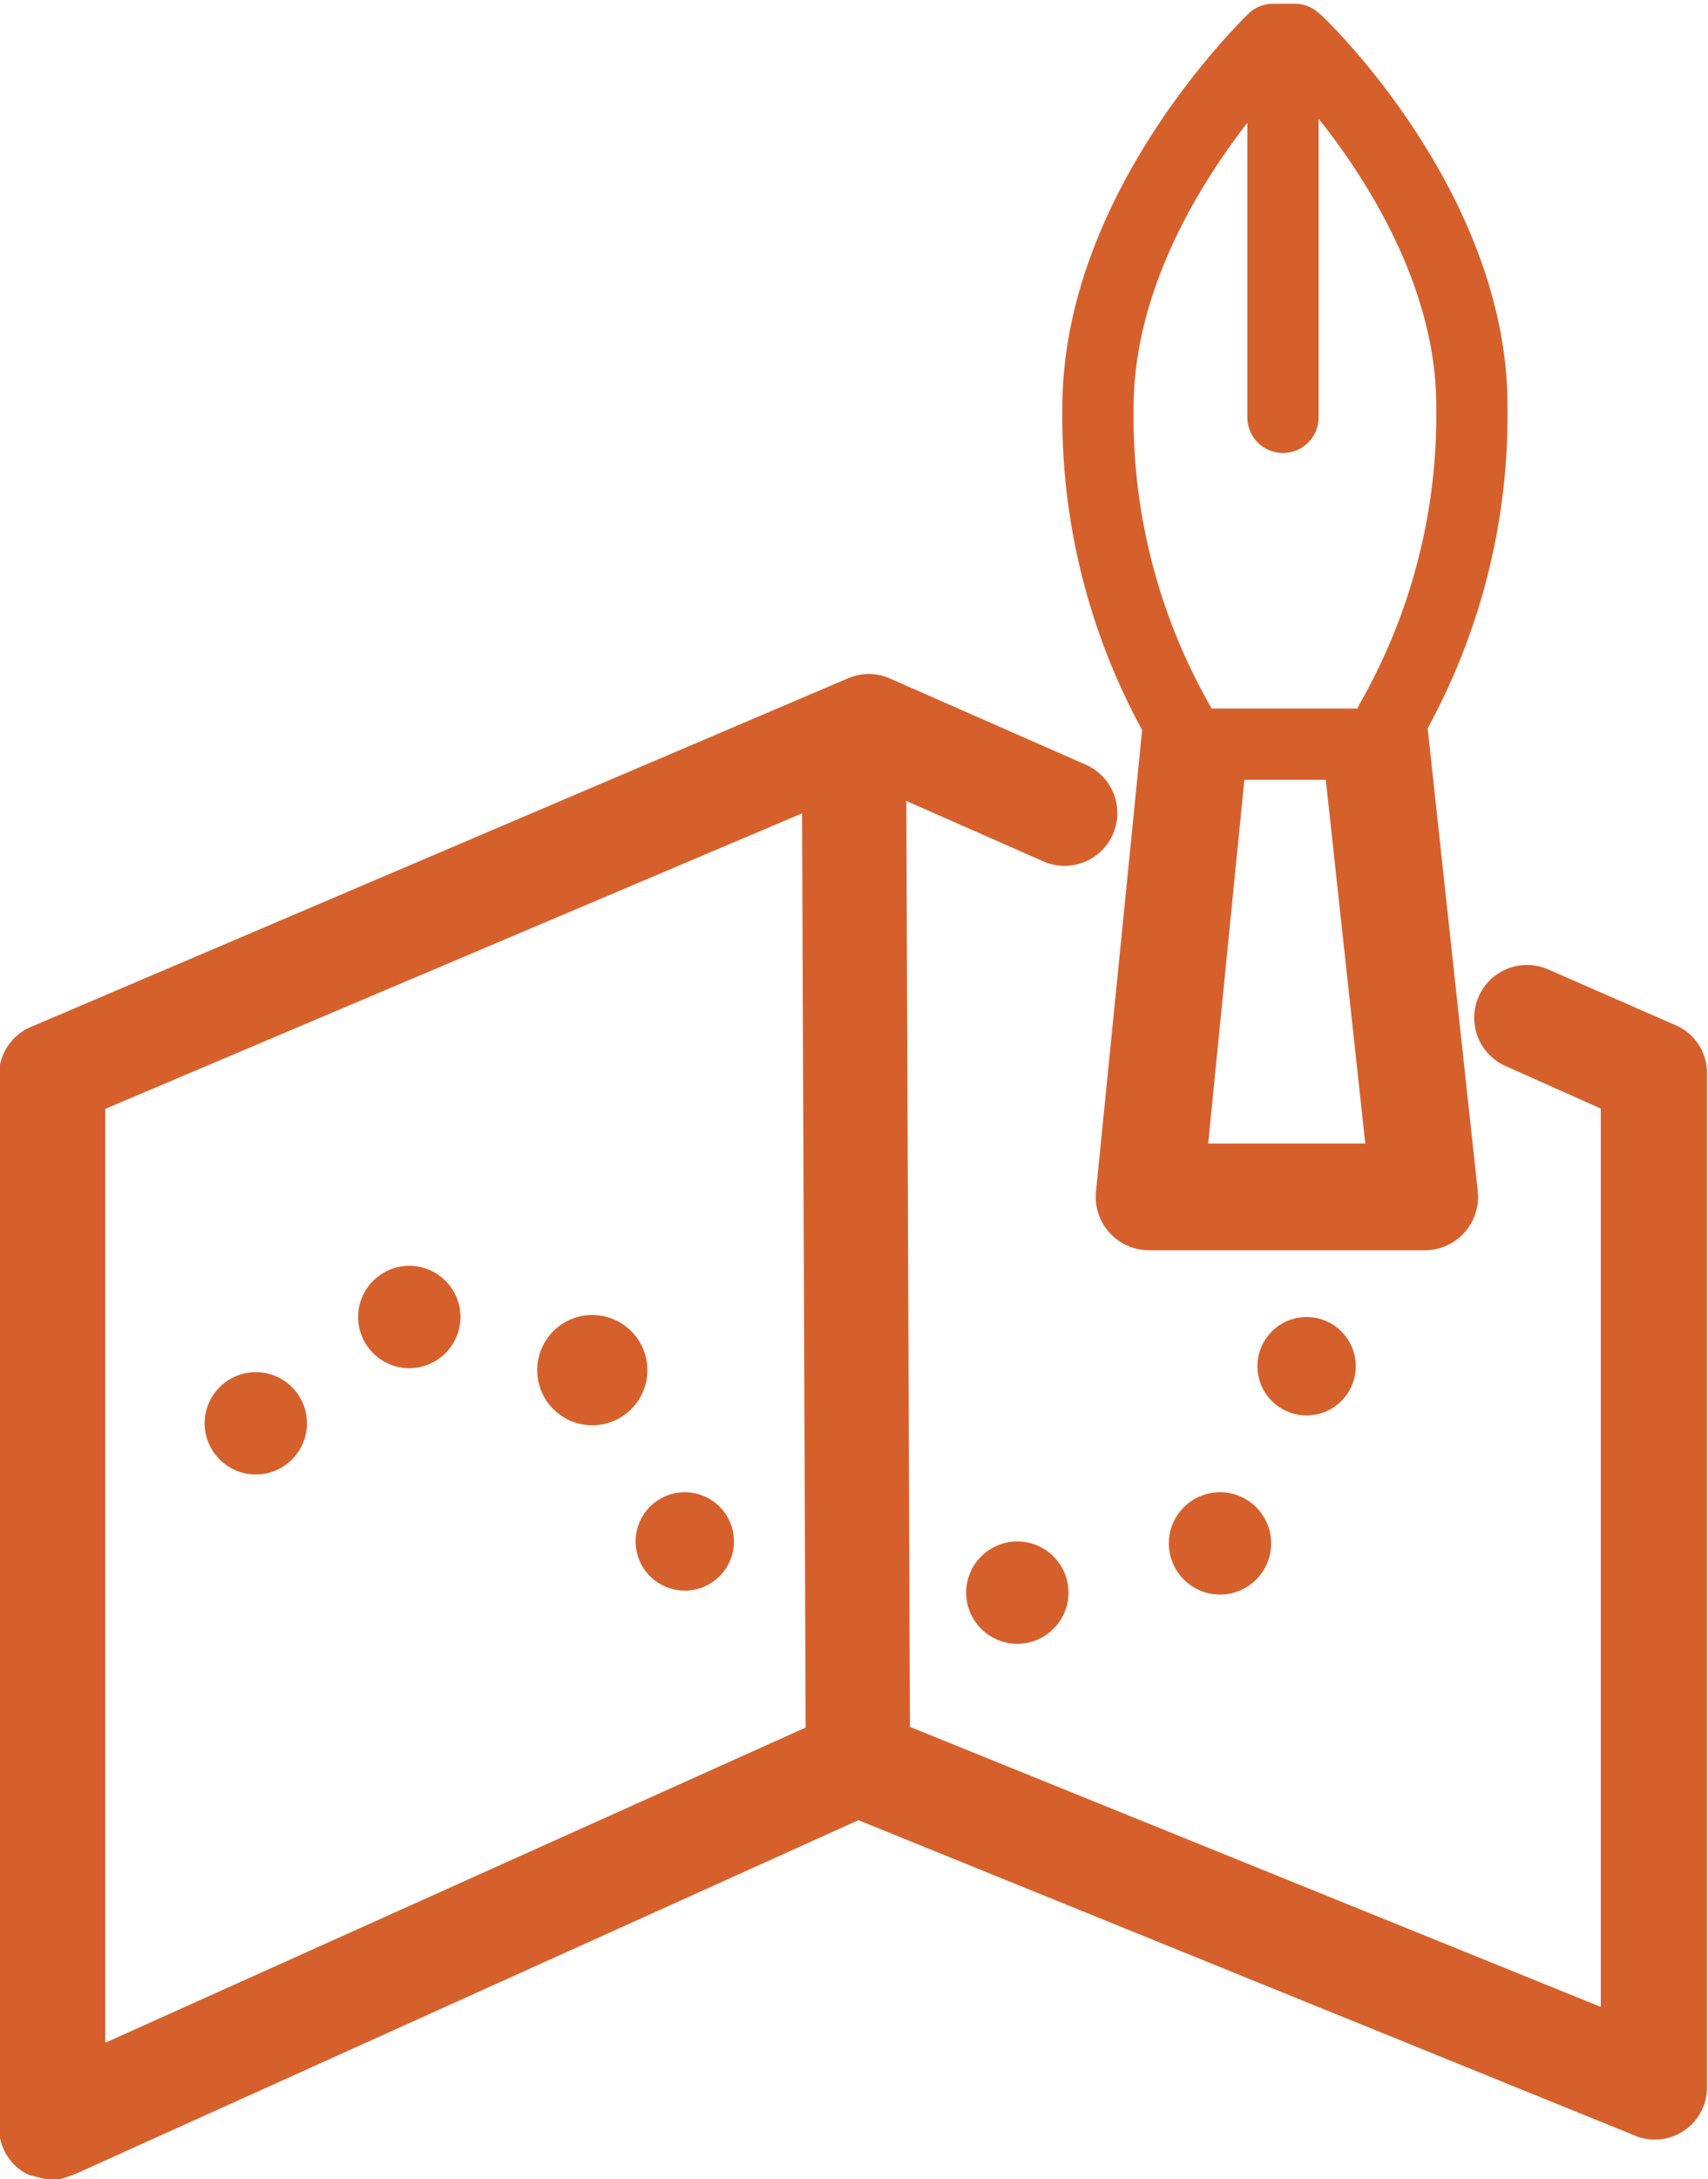
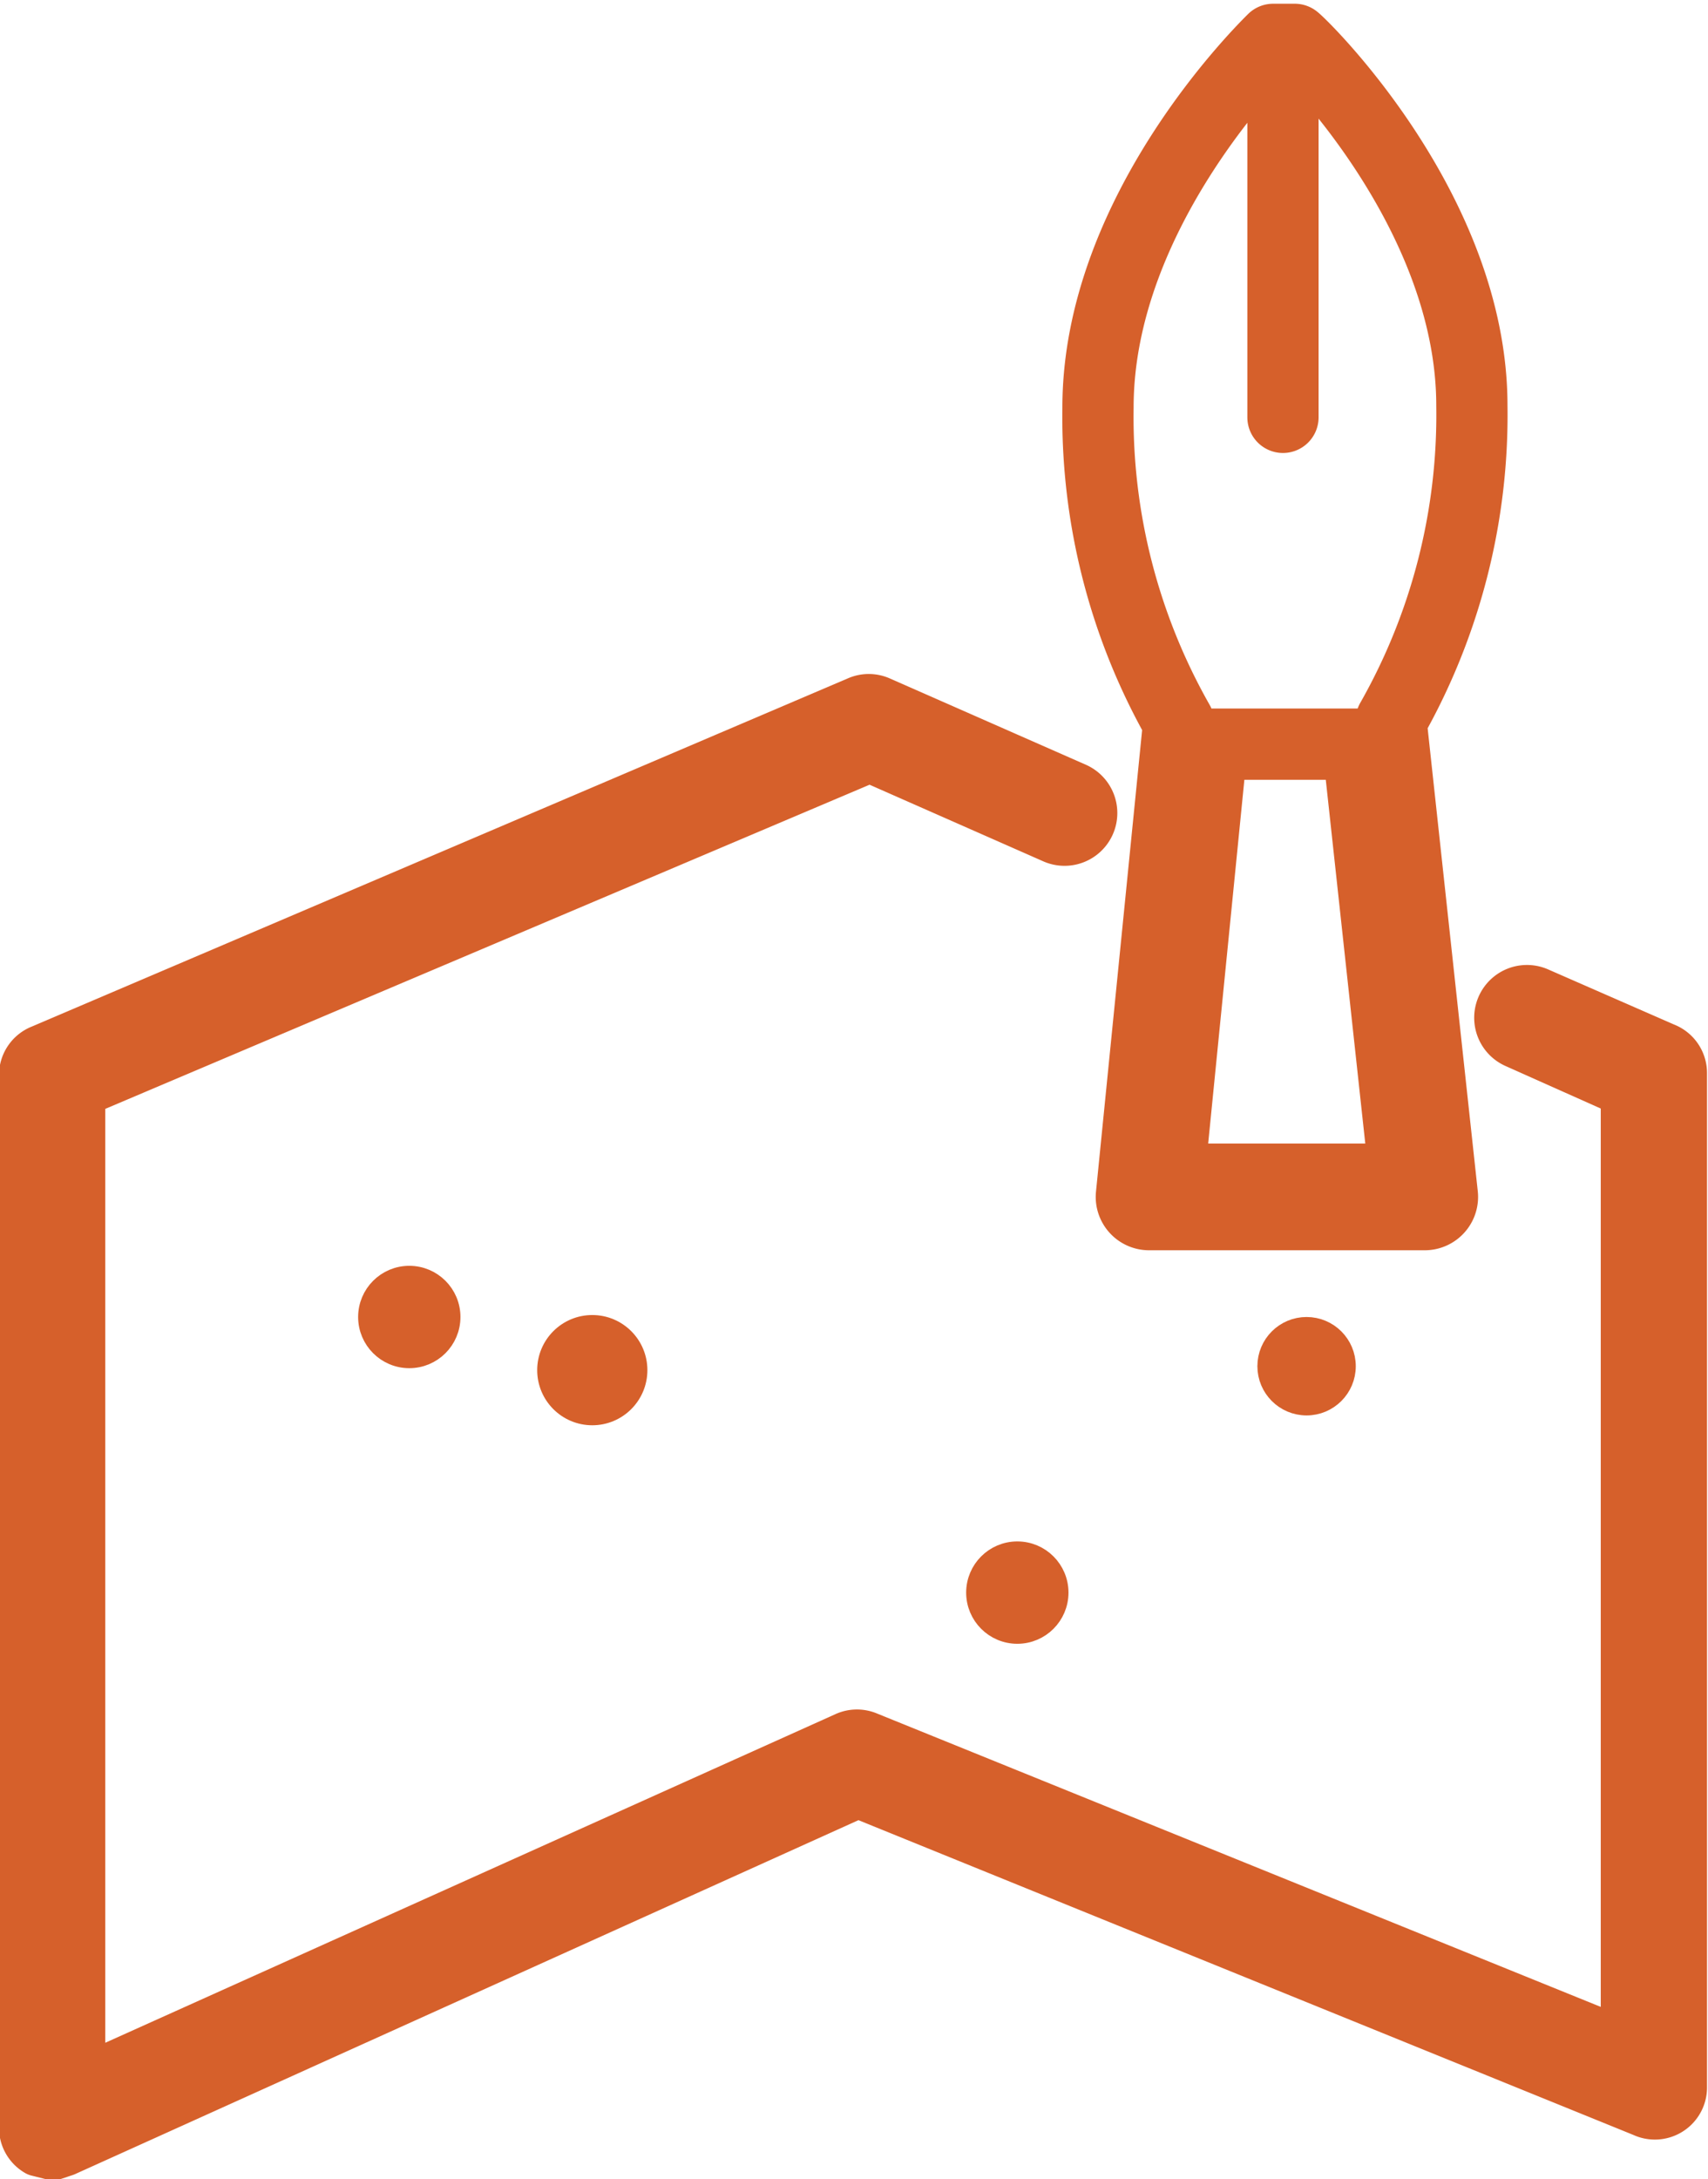
<svg xmlns="http://www.w3.org/2000/svg" viewBox="0 0 86.8 110.7">
  <title>art_tours</title>
  <g id="Layer_2" data-name="Layer 2">
    <g id="Layer_1-2" data-name="Layer 1">
      <path d="M70.7,36.6a31.4,31.4,0,0,0,4.1-16c0-9.9-8.6-18.3-9-18.6H64.7c-.4.4-8.9,8.7-8.9,18.7a31.4,31.4,0,0,0,4.1,16h0l-2.4,24a.9.9,0,0,0,.9,1h14a.9.9,0,0,0,.9-1L70.7,36.7ZM59.4,59.9l2.2-22.1H69l2.4,22.1ZM65.2,5.4V21.2" fill="none" stroke="#d6602b" stroke-linecap="round" stroke-linejoin="round" stroke-width="3.62" />
      <path d="M2.7,109.5l-.8-.2a1.4,1.4,0,0,1-.7-1.2V54.6a1.4,1.4,0,0,1,.9-1.3L43.6,35.6a1.4,1.4,0,0,1,1.1,0L54.7,40a1.4,1.4,0,1,1-1.2,2.6l-9.3-4.1L4.1,55.5v50.2L43,88.2a1.4,1.4,0,0,1,1.1,0l38.5,15.6V55.5l-5.6-2.5a1.4,1.4,0,0,1,1.2-2.6l6.4,2.8a1.4,1.4,0,0,1,.9,1.3V106a1.4,1.4,0,0,1-2,1.3L43.6,91.1,3.3,109.3Z" fill="#d6602b" stroke="#d6602b" stroke-linecap="round" stroke-linejoin="round" stroke-width="2.5" />
-       <path d="M43.6,91a1.4,1.4,0,0,1-1.4-1.4l-.2-51.2a1.4,1.4,0,0,1,1.4-1.4h0a1.4,1.4,0,0,1,1.4,1.4L45,89.5A1.4,1.4,0,0,1,43.6,91Z" fill="#d6602b" stroke="#d6602b" stroke-linecap="round" stroke-linejoin="round" stroke-width="2.5" />
-       <circle cx="13" cy="72.3" r="2.1" fill="#d6602b" stroke="#d6602b" stroke-linecap="round" stroke-linejoin="round" />
      <circle cx="20.8" cy="66.9" r="2.1" fill="#d6602b" stroke="#d6602b" stroke-linecap="round" stroke-linejoin="round" />
      <circle cx="30.1" cy="69.6" r="2.3" fill="#d6602b" stroke="#d6602b" stroke-linecap="round" stroke-linejoin="round" />
-       <circle cx="34.8" cy="78.3" r="2" fill="#d6602b" stroke="#d6602b" stroke-linecap="round" stroke-linejoin="round" />
      <circle cx="51.7" cy="80.9" r="2.1" fill="#d6602b" stroke="#d6602b" stroke-linecap="round" stroke-linejoin="round" />
-       <circle cx="62" cy="78.4" r="2.1" fill="#d6602b" stroke="#d6602b" stroke-linecap="round" stroke-linejoin="round" />
      <circle cx="66.4" cy="69.4" r="2" fill="#d6602b" stroke="#d6602b" stroke-linecap="round" stroke-linejoin="round" />
    </g>
  </g>
</svg>